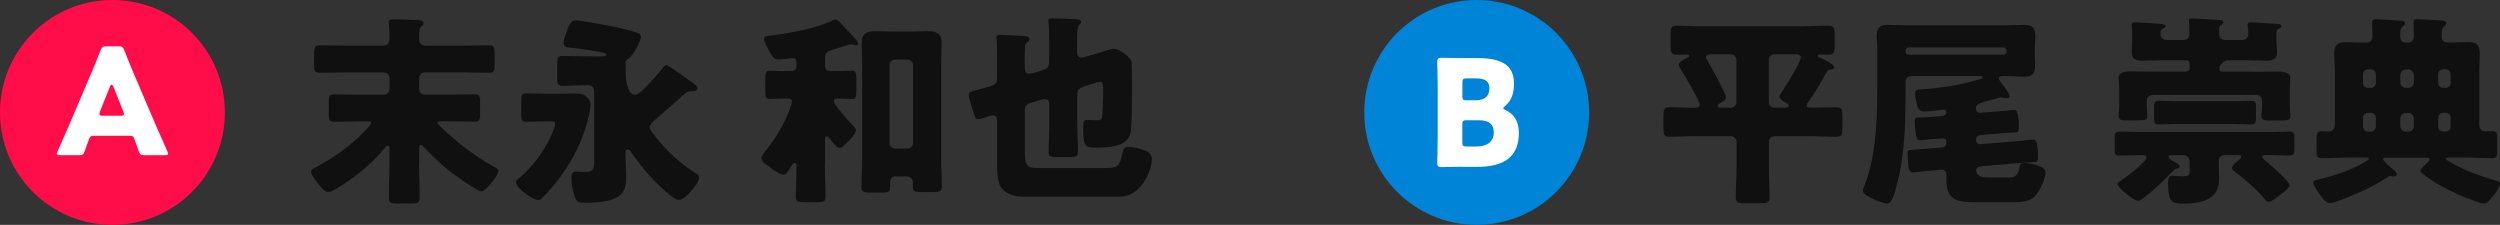
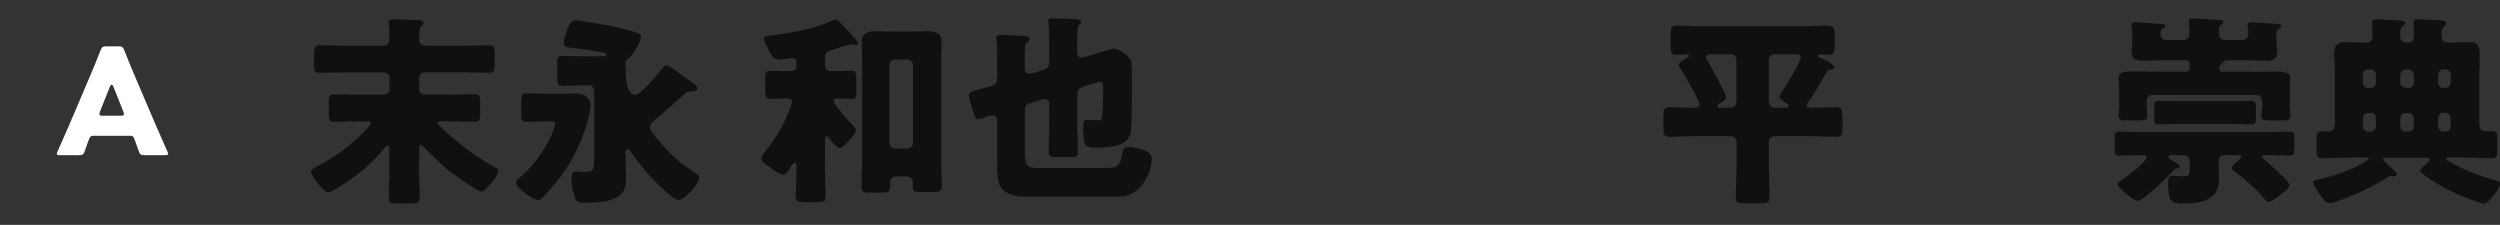
<svg xmlns="http://www.w3.org/2000/svg" id="_イヤー_2" data-name="レイヤー 2" viewBox="0 0 316.86 28.5">
  <rect x="0" y="0" width="316.86" height="28.5" fill="#333333" stroke="none" />
  <defs>
    <style>
      .cls-1 {
        fill: #0084d7;
      }

      .cls-2 {
        fill: #fff;
      }

      .cls-3 {
        fill: #ff0d49;
      }

      .cls-4 {
        fill: #101010;
      }
    </style>
  </defs>
  <g id="_イヤー_1-2" data-name="レイヤー 1">
    <g>
      <g>
        <g>
          <path class="cls-4" d="M53.11,20.84c0,1.39,.08,2.81,.08,4.2,0,.67-.26,.75-1.13,.75h-1.67c-.8,0-1.11-.05-1.11-.72,0-1.42,.08-2.81,.08-4.22v-1.8c0-.18,0-.59-.23-.59-.15,0-.28,.18-.36,.28-1.39,1.7-3.07,3.17-4.89,4.38-.41,.28-1.88,1.24-2.27,1.24-.46,0-1.26-1-1.55-1.42-.41-.57-.64-.9-.64-1.16,0-.33,.44-.52,.8-.7,2.32-1.21,4.61-2.91,6.39-4.87,.1-.13,.41-.44,.41-.62,0-.21-.16-.21-.46-.21h-.85c-1.13,0-2.27,.05-3.4,.05-.59,0-.64-.28-.64-1v-1.44c0-.75,.05-1.03,.64-1.03,1.13,0,2.27,.05,3.4,.05h2.94c.39,0,.72-.31,.72-.72v-1.39c0-.41-.33-.72-.72-.72h-5c-1.03,0-2.06,.05-3.12,.05-.67,0-.72-.26-.72-1.06v-.7c0-1.42,0-1.73,.7-1.73,1.06,0,2.11,.05,3.14,.05h4.82c.9,0,.9-.49,.9-1.34,0-.33-.05-1.03-.08-1.37-.03-.08-.03-.18-.03-.26,0-.36,.26-.36,.54-.36,.64,0,2.6,.05,3.3,.1,.23,.03,.59,.08,.59,.39,0,.15-.13,.23-.28,.39-.28,.26-.28,.52-.28,1.65,0,.59,.36,.8,.9,.8h4.82c1.03,0,2.09-.05,3.12-.05,.64,0,.72,.28,.72,1.11v1.37c0,.75-.1,1-.72,1-1.06,0-2.09-.05-3.12-.05h-5c-.39,0-.72,.31-.72,.72v1.39c0,.41,.33,.72,.72,.72h2.96c1.11,0,2.24-.05,3.37-.05,.62,0,.67,.26,.67,1v1.44c0,.77-.05,1.03-.67,1.03-1.13,0-2.27-.05-3.37-.05h-.82c-.28,0-.54,0-.54,.21,0,.26,2.06,2.01,2.45,2.32,1.34,1.13,3.4,2.55,4.95,3.37,.13,.08,.33,.18,.33,.36,0,.57-1.6,2.63-2.16,2.63s-3.66-2.27-4.28-2.76c-1.11-.9-2.14-1.96-3.14-2.99-.08-.08-.15-.15-.26-.15-.18,0-.21,.15-.21,.46v2.01Z" />
          <path class="cls-4" d="M70.83,11.88c.75,0,1.52-.03,2.27-.03,1.42,0,1.75,1.08,1.75,1.39s-.1,.95-.18,1.29c-.64,2.88-1.93,5.59-3.71,7.96-.67,.9-1.39,1.75-2.19,2.55-.18,.18-.33,.31-.59,.31-.64,0-2.78-1.52-2.78-2.24,0-.26,.28-.46,.49-.62,1.36-1.11,2.65-2.81,3.5-4.35,.26-.46,.98-1.98,.98-2.45,0-.31-.1-.31-1.13-.31-.85,0-1.73,.05-2.58,.05-.54,0-.59-.28-.59-1.03v-1.62c0-.7,.05-.95,.64-.95,.85,0,1.67,.05,2.52,.05h1.6Zm13.65-3.63c.23,0,2.65,1.78,3.25,2.21,.36,.26,.67,.49,.67,.7,0,.39-.46,.41-.85,.41-.26,0-.52,.1-.77,.33-1.78,1.57-3.22,2.81-3.76,3.3-.41,.36-.67,.62-.67,.93,0,.28,.28,.62,.57,.98,1.47,1.93,3.07,3.45,5.25,4.84,.21,.13,.44,.28,.44,.57,0,.77-1.8,2.83-2.6,2.83-.44,0-1.57-1-2.09-1.49-1.57-1.44-2.83-2.96-3.94-4.61-.1-.15-.26-.31-.44-.31-.26,0-.26,.26-.26,.44,0,1.11,.08,2.19,.08,3.3,0,1.78-.88,2.47-2.55,2.81-.9,.18-1.85,.21-2.76,.21-.98,0-1.08-.26-1.37-1.31-.15-.54-.26-1.26-.26-1.8,0-.41,.05-.85,.57-.85,.15,0,.77,.05,1.11,.05,1.11,0,1.21-.28,1.21-1.49V11.65c0-.52-.23-.85-.77-.85h-.21c-1,0-2.01,.08-3.04,.08-.59,0-.67-.26-.67-1.03v-1.65c0-.82,.05-1.11,.7-1.11,1.06,0,2.09,.05,3.12,.05h1.47c.62,0,.95-.03,.95-.21s-.31-.26-.9-.36c-1.26-.23-2.81-.46-3.76-.54-.44-.03-.77-.13-.77-.59,0-.36,.26-1.11,.39-1.44,.21-.57,.49-1.42,1.13-1.42,.59,0,3.68,.57,4.43,.72,.8,.15,2.68,.59,3.45,.88,.21,.08,.41,.23,.41,.49,0,.41-.88,2.29-1.6,2.76-.18,.13-.36,.26-.36,.49,0,.28,.03,.82,.03,1.44,0,.7,.21,2.65,1.16,2.65,.51,0,1.26-.82,1.78-1.39,.64-.7,1.21-1.31,1.75-2.01,.18-.23,.33-.36,.49-.36Z" />
          <path class="cls-4" d="M104.55,20.89c0,1.34,.08,2.68,.08,4.02,0,.67-.26,.72-1.16,.72h-1.49c-.82,0-1.11-.08-1.11-.7,0-1.31,.08-2.6,.08-3.89,0-.15-.03-.39-.23-.39-.18,0-.31,.21-.39,.33-.64,1.08-.72,1.16-1.03,1.16-.54,0-1.37-.67-1.8-1-.36-.26-1-.64-1-1.13,0-.23,.33-.59,.46-.8,1.36-1.67,2.29-3.22,3.09-5.23,.05-.18,.33-.93,.33-1.08,0-.39-.33-.41-.62-.41h-.33c-.77,0-1.49,.05-1.86,.05-.51,0-.57-.28-.57-.93v-1.62c0-.77,.05-1.03,.57-1.03,.41,0,1.08,.05,1.86,.05h.9c.33,0,.62-.26,.62-.62v-.44c0-.36-.13-.59-.52-.59-.13,0-.44,.05-.59,.08-.26,.03-.93,.1-1.16,.1-.64,0-.9-.54-1.26-1.21-.15-.28-.59-1.08-.59-1.37,0-.44,.51-.41,.95-.46,2.09-.26,5.85-.93,7.65-1.88,.13-.05,.31-.15,.46-.15,.31,0,.67,.46,1.37,1.21l1,1.08c.15,.15,.49,.52,.49,.75,0,.15-.13,.23-.28,.23-.08,0-.26-.05-.33-.08-.1-.03-.23-.05-.33-.05-.13,0-1.96,.62-2.29,.7-.75,.21-.95,.39-.95,1.18v.9c0,.36,.28,.62,.62,.62h.93c.77,0,1.44-.05,1.85-.05,.51,0,.57,.31,.57,1.03v1.49c0,.77-.05,1.06-.57,1.06-.39,0-1.11-.05-1.83-.05-.23,0-.46,.05-.46,.31,0,.49,1.93,2.58,2.34,3.01,.18,.18,.46,.44,.46,.67,0,.41-.59,1.06-.88,1.34l-.21,.21c-.31,.31-.64,.72-1,.72-.33,0-1.06-.93-1.26-1.21-.08-.1-.18-.26-.33-.26-.21,0-.23,.28-.23,.44v3.17Zm9.09,1.44c-.67,0-.82,.46-.82,.72v.64c0,.64-.23,.72-1.08,.72h-1.62c-.64,0-.93-.08-.93-.7,0-1.24,.08-2.5,.08-3.76V8.12c0-.9-.05-1.83-.05-2.73,0-1.21,.72-1.44,1.78-1.44,.77,0,1.57,.05,2.34,.05h1.85c.77,0,1.55-.05,2.32-.05,1.03,0,1.83,.21,1.83,1.42,0,.93-.05,1.85-.05,2.76v11.75c0,1.24,.08,2.47,.08,3.71,0,.67-.28,.75-1,.75h-1.62c-.72,0-1.06-.05-1.06-.64v-.57c0-.49-.33-.77-.8-.77h-1.24Zm-.9-4.22c0,.44,.33,.72,.72,.72h1.54c.41,0,.72-.33,.72-.72V8.27c0-.41-.31-.72-.72-.72h-1.54c-.39,0-.72,.31-.72,.72v9.84Z" />
          <path class="cls-4" d="M137.34,11c-.62,.18-.8,.41-.8,1.08v3.55c0,1.21,.08,2.42,.08,3.61,0,.62-.28,.67-1.11,.67h-1.52c-.8,0-1.08-.05-1.08-.67,0-1.18,.08-2.4,.08-3.61v-2.16c0-.54-.03-.9-.57-.9-.23,0-.39,.05-.62,.13l-1.21,.36c-.57,.18-.7,.39-.7,.98v4.58c0,2.09,0,2.68,1.6,2.68h8.5c1.49,0,1.88-.1,2.21-1.62,.18-.77,.26-1.06,.75-1.06,.72,0,1.6,.21,2.24,.49,.49,.21,.8,.52,.8,1.08,0,1.08-.72,2.68-1.44,3.48-.8,.9-1.7,1.26-2.88,1.26h-11.33c-.93,0-1.83,0-2.7-.49-1.18-.67-1.26-1.83-1.26-3.79v-5c0-.67-.03-1.03-.57-1.03-.26,0-.67,.15-.93,.26-.28,.1-.72,.23-.9,.23-.36,0-.41-.31-.62-.95-.13-.39-.59-1.85-.59-2.09,0-.44,.54-.52,1.26-.72,2.19-.59,2.34-.54,2.34-1.67v-2.76c0-.64,0-1.34-.05-1.85-.03-.1-.03-.18-.03-.26,0-.36,.18-.39,.49-.39,.54,0,2.24,.1,2.88,.13,.44,.03,.82,.08,.82,.41,0,.21-.21,.31-.36,.46-.18,.18-.21,.31-.21,.67,0,.23-.03,.67-.03,1.03v1.39c0,.36,.05,.82,.52,.82,.26,0,.62-.08,.85-.15l.95-.31c.64-.21,.77-.44,.77-1.21v-2.73c0-.7,0-1.44-.08-2.04,0-.08-.03-.15-.03-.23,0-.33,.28-.33,.51-.33,.85,0,2.01,.05,2.94,.1,.44,.03,.72,.08,.72,.36,0,.15-.1,.21-.23,.33-.26,.23-.28,1.06-.28,1.88v1.44c0,.44,.03,.85,.54,.85,.26,0,.59-.1,.82-.18l1.21-.36c.77-.23,1.73-.57,2.09-.57,.82,0,2.06,1.16,2.21,1.52,.08,.18,.08,1.47,.08,2.68v2.21c0,.82-.03,3.32-.13,4.02-.08,.54-.36,1.06-.8,1.39-.8,.59-2.37,.72-3.32,.72-1.7,0-1.93,0-1.93-2.6,0-.52,.03-.93,.52-.93,.18,0,.72,.05,1.29,.05s.57-.15,.62-.82c.05-.67,.1-1.7,.1-2.37,0-1.42,0-1.67-.46-1.67-.15,0-.64,.15-.85,.23l-1.19,.36Z" />
        </g>
        <g>
-           <circle class="cls-3" cx="14.25" cy="14.25" r="14.25" />
          <path class="cls-2" d="M11.84,17.21c-.3,0-.43,.09-.54,.39-.13,.36-.28,.71-.56,1.55-.17,.45-.26,.52-.75,.52h-2.36c-.3,0-.43-.04-.43-.19,0-.07,.04-.17,.11-.32,.69-1.55,1.07-2.4,1.39-3.15l2.75-6.46c.36-.86,.81-1.89,1.29-3.16,.19-.45,.28-.52,.77-.52h1.48c.49,0,.58,.07,.77,.52,.49,1.27,.94,2.34,1.27,3.11l2.75,6.44c.36,.82,.73,1.67,1.42,3.22,.08,.15,.11,.24,.11,.32,0,.15-.13,.19-.43,.19h-2.55c-.49,0-.58-.07-.75-.52-.28-.84-.43-1.2-.56-1.55-.11-.32-.21-.39-.54-.39h-4.64Zm.84-3.07c-.06,.13-.08,.24-.08,.32,0,.17,.13,.21,.43,.21h2.25c.3,0,.43-.04,.43-.21,0-.07-.02-.19-.08-.32l-1.27-3.18c-.06-.15-.13-.22-.21-.22s-.15,.07-.21,.22l-1.27,3.18Z" />
        </g>
      </g>
      <g>
        <g>
          <path class="cls-4" d="M228.51,3.33c1.08,0,2.16-.08,3.25-.08,.77,0,.77,.39,.77,1.47v1.08c0,.9-.1,1.13-.8,1.13-.33,0-.67-.03-.98-.03-.15,0-.36,.03-.36,.21,0,.1,.15,.15,.21,.18,.39,.15,1.88,.82,1.88,1.24,0,.23-.23,.28-.41,.28-.46,.03-.41,.05-1.21,1.49-.33,.62-1.24,2.06-1.67,2.63-.08,.13-.21,.26-.21,.44,0,.28,.33,.28,.75,.28,1,0,2.01-.05,2.99-.05,.72,0,.8,.28,.8,1.16v1.39c0,.9-.08,1.19-.8,1.19-1.06,0-2.14-.08-3.22-.08h-4.58c-.39,0-.72,.31-.72,.72v3.09c0,1.31,.08,2.63,.08,3.94,0,.67-.31,.75-1.21,.75h-1.88c-.88,0-1.19-.08-1.19-.75,0-1.31,.1-2.63,.1-3.94v-3.09c0-.41-.33-.72-.72-.72h-4.56c-1.06,0-2.14,.08-3.22,.08-.72,0-.77-.31-.77-1.16v-1.29c0-1.11,.03-1.31,1-1.31,.57,0,1.44,.08,2.83,.08,.39,0,.77,0,.77-.39,0-.52-2.01-3.89-2.4-4.51-.1-.15-.26-.36-.26-.54,0-.39,.8-.75,1.13-.93,.08-.05,.21-.13,.21-.23,0-.08-.13-.15-.28-.15-.44,0-.85,.03-1.29,.03-.72,0-.8-.28-.8-1.16v-1.39c0-.85,.05-1.13,.77-1.13,1.08,0,2.16,.08,3.25,.08h12.75Zm-11.62,3.55c-.23,0-.67,.03-.67,.36,0,.15,.13,.33,.21,.46,.33,.57,2.34,4.22,2.34,4.61,0,.33-.39,.57-.67,.72-.15,.08-.39,.18-.39,.41,0,.21,.28,.21,.44,.21h1.21c.39,0,.72-.31,.72-.72V7.6c0-.41-.31-.72-.72-.72h-2.47Zm8.01,0c-.39,0-.72,.31-.72,.72v5.33c0,.41,.33,.72,.72,.72h1.29c.18,0,.51,0,.51-.23,0-.18-.21-.31-.54-.52l-.23-.15c-.18-.13-.39-.28-.39-.54,0-.18,.28-.54,.41-.72,.41-.62,2.29-3.63,2.29-4.22,0-.36-.36-.39-.64-.39h-2.7Z" />
-           <path class="cls-4" d="M253.91,14.07c.23-.03,1.29-.15,1.37-.15,.57,0,.59,1.34,.59,2.16,0,.7-.08,.72-.8,.72-.18,0-.54,.03-.9,.05l-3.07,.26c-.39,.03-.64,.21-.64,.62v.05c0,.33,.23,.52,.57,.49l5.1-.41c.23-.03,1.37-.18,1.57-.18,.57,0,.59,1.13,.59,2.16,0,.59-.03,.7-.62,.72-.23,0-.67,.03-1.06,.05l-5.46,.46c-.31,.03-.67,.13-.67,.52,0,.8,.88,.9,1.44,.9h2.86c.72,0,1.08-.52,1.16-1.19,.05-.41,.1-.64,.59-.64s1.21,.15,1.67,.31c.46,.15,1.06,.33,1.06,.9,0,.7-.72,2.34-1.31,2.96-.7,.72-1.75,.8-2.7,.8h-4.82c-2.24,0-3.74-.15-3.74-2.81v-.7c0-.33-.23-.62-.54-.62-.05,0-.28,.03-2.32,.21-.23,.03-1.31,.15-1.39,.15-.46,0-.57-.67-.59-1.03-.03-.39-.08-1.08-.08-1.49,0-.36,.13-.31,1.29-.41l2.96-.23c.39-.03,.67-.18,.67-.62v-.08c0-.36-.15-.49-.51-.46l-1.44,.1c-.23,.03-1.29,.15-1.39,.15-.46,0-.51-.64-.57-1.03-.05-.39-.1-1.03-.1-1.42,0-.44,.15-.44,.75-.46,.23,0,.51,0,.85-.03l1.83-.15c.31-.03,.59-.15,.59-.52,0-.13-.15-.28-.36-.28h-.08c-.59,.08-1.83,.23-2.4,.23-.67,0-.82-.46-.95-1.03-.08-.33-.18-.95-.18-1.31,0-.44,.33-.44,.7-.46,2.58-.18,5.07-.54,7.57-1.31,.18-.05,.28-.13,.28-.23,0-.15-.15-.15-.36-.15h-8.5c-.51,0-.9,.18-.9,.75v.13c0,4.12,0,8.4-.98,12.41-.36,1.49-.7,2.88-1.39,2.88-.39,0-3.04-.93-3.04-1.62,0-.18,.18-.64,.26-.82,1.52-3.99,1.57-8.89,1.57-13.14V6.11c0-.49-.08-.93-.08-1.47,0-1.03,.28-1.49,1.36-1.49,.82,0,1.65,.05,2.47,.05h12.44c.8,0,1.62-.05,2.42-.05,1.24,0,1.42,.54,1.42,1.65,0,.46-.08,.88-.08,1.31v.62c0,.46,.05,.82,.05,1.37,0,1.06-.18,1.62-1.37,1.62-.8,0-1.62-.08-2.45-.08h-.28c-.21,0-.49,.05-.49,.31,0,.18,.18,.36,.46,.75,.21,.28,.9,1.16,.9,1.49,0,.23-.21,.26-.39,.26-.13,0-.26,0-.36-.03-.08-.03-.26-.08-.33-.08-.13,0-2.06,.57-2.39,.64-.33,.08-.8,.31-.8,.72,0,.46,.21,.62,.62,.59l2.83-.23Zm0-7.13c.23,0,.41-.18,.41-.41v-.08c0-.26-.15-.44-.41-.44h-11.98c-.23,0-.41,.18-.41,.41v.1c0,.23,.15,.39,.41,.41h11.98Z" />
          <path class="cls-4" d="M282.01,19.66c-.51,0-.8,.26-.8,.77v.26c0,.67,.05,1.34,.05,2.03,0,2.68-2.4,3.09-4.56,3.09-1.47,0-1.91-.18-1.91-2.65,0-.44,.05-.9,.59-.9,.1,0,.26,.03,.39,.03,.26,.03,.52,.05,.77,.05,.93,0,.98-.1,.98-.77v-1c0-.59-.26-.9-.85-.9h-1.42c-.15,0-.41,0-.41,.23s.67,.57,1.03,.77c.15,.1,.39,.26,.39,.46,0,.15-.21,.21-.33,.23-.28,.03-.28,.05-.59,.39-.57,.64-3.71,3.71-4.38,3.71-.46,0-2.58-1.67-2.58-2.14,0-.18,.26-.33,.41-.41,.57-.36,3.27-2.4,3.27-2.96,0-.26-.26-.28-.46-.28h-.46c-.85,0-1.7,.05-2.5,.05-.57,0-.62-.21-.62-.88v-1.31c0-.64,.05-.85,.64-.85,.82,0,1.65,.05,2.47,.05h16.56c.82,0,1.65-.05,2.47-.05,.59,0,.64,.21,.64,.82v1.31c0,.67-.05,.9-.64,.9-.77,0-1.62-.05-2.47-.05h-.52c-.18,0-.46,0-.46,.23,0,.13,.13,.23,.23,.31,.49,.39,3.25,2.78,3.25,3.25,0,.39-.9,1.03-1.21,1.26-.28,.23-1.11,.88-1.44,.88-.21,0-.36-.18-.46-.31-1.06-1.26-2.47-2.52-3.81-3.5-.13-.1-.39-.26-.39-.46,0-.36,.64-.85,.9-1.06,.1-.08,.28-.23,.28-.39,0-.21-.23-.21-.41-.21h-1.65Zm3.71-10.56c.95,0,1.91-.03,2.88-.03,.59,0,1.67,0,1.67,.82,0,.21-.05,.88-.05,1.57v1.96c0,.46,.08,1.03,.08,1.26,0,.54-.33,.59-1.18,.59h-1.55c-.54,0-.95-.05-.95-.57,0-.13,.03-.33,.03-.44,.03-.28,.05-.57,.05-.85v-.59c0-.52-.31-.8-.8-.8h-12.96c-.51,0-.85,.26-.85,.77v.62c0,.51,.08,.95,.08,1.26,0,.54-.28,.59-1.18,.59h-1.62c-.44,0-.85-.05-.85-.57,0-.36,.08-.82,.08-1.29v-1.96c0-.67-.08-1.36-.08-1.57,0-.82,1.08-.82,1.67-.82,.95,0,1.93,.03,2.88,.03h3.84c.49,0,.62-.15,.62-.62,0-.77-.08-.82-.77-.82h-2.68c-.82,0-1.67,.05-2.5,.05-.75,0-1.39-.13-1.39-1.03,0-.36,.05-.93,.05-1.62v-1.13c0-.36-.08-.77-.08-.82,0-.26,.31-.26,.49-.26,.36,0,2.81,.15,3.32,.21,.21,.03,.49,.05,.49,.28,0,.15-.13,.21-.26,.28-.36,.15-.36,.26-.36,.8,0,.26,.21,.67,.82,.67h2.01c.51,0,.82-.23,.82-.8v-.64c0-.44-.05-.88-.05-1.03,0-.26,.23-.26,.39-.26,.59,0,2.58,.15,3.27,.18,.41,.03,.7,.05,.7,.31,0,.15-.13,.23-.26,.31-.26,.18-.28,.26-.28,.62v.59c0,.67,.62,.72,.88,.72h1.96c.46,0,.85-.21,.85-.72v-.44c0-.26-.08-.59-.08-.82,0-.26,.31-.26,.49-.26,.33,0,2.81,.15,3.32,.21,.21,.03,.46,.05,.46,.28,0,.15-.13,.21-.23,.28-.36,.15-.39,.23-.39,.95v.49c0,.54,.08,1.11,.08,1.62,0,.88-.64,1.03-1.39,1.03-.82,0-1.67-.05-2.52-.05h-2.32c-.44,0-.59,.26-.75,.41-.21,.21-.33,.31-.33,.64,0,.31,.18,.39,.46,.39h3.97Zm-2.6,3.73c.85,0,1.6-.05,2.22-.05,.54,0,.59,.26,.59,.77v1.24c0,.77-.05,.98-.59,.98-.59,0-1.39-.05-2.22-.05h-7.29c-.82,0-1.62,.05-2.24,.05-.51,0-.57-.18-.57-.9v-1.37c0-.44,.05-.72,.59-.72,.64,0,1.37,.05,2.21,.05h7.29Z" />
          <path class="cls-4" d="M310.42,19.97c-.28,0-.41,.03-.41,.15s.15,.18,.26,.26c1.8,1.11,4.02,1.93,6.05,2.5,.18,.05,.54,.15,.54,.39,0,.52-.88,1.62-1.24,2.01-.26,.28-.46,.52-.88,.52-.26,0-1.11-.33-1.39-.44-1.24-.41-2.91-1.21-4.07-1.85-.39-.23-2.52-1.49-2.52-1.88,0-.21,.82-.95,1-1.11,.1-.1,.18-.18,.18-.33s-.13-.21-.46-.21h-4.95c-.26,0-.49,0-.49,.23,0,.13,1,1.06,1.16,1.18,.36,.28,.57,.44,.57,.7,0,.21-.21,.26-.36,.26h-.18c-.05-.03-.21-.05-.26-.05-.15,0-.33,.13-.46,.23-1.85,1.19-3.92,2.11-5.98,2.88-.31,.1-.9,.33-1.24,.33-.49,0-.9-.57-1.26-1.06-.18-.26-.85-1.24-.85-1.52s.31-.33,.54-.39c1.57-.33,3.12-.82,4.58-1.49,.28-.13,1.93-.93,1.93-1.16,0-.15-.26-.15-.44-.15h-2.14c-1.13,0-2.27,.08-3.4,.08-.59,0-.64-.31-.64-.95v-1.39c0-.8,.05-1.08,.64-1.08,.31,0,.62,.03,.93,.03,.36,0,.75-.28,.75-.85v-6.49c0-.88-.08-1.73-.08-2.6,0-1.06,.49-1.37,1.47-1.37,.77,0,1.57,.05,2.37,.05h.21c.54,0,.8-.28,.8-.82s-.05-1.13-.05-1.7c0-.33,.13-.44,.44-.44,.23,0,3.09,.15,3.27,.18,.21,.03,.46,.1,.46,.36,0,.15-.18,.26-.33,.41-.23,.21-.28,.54-.28,1.21,0,.54,.28,.8,.8,.8h.13c.54,0,.8-.26,.8-.8s-.03-1.16-.03-1.73c0-.33,.1-.44,.41-.44,.26,0,3.09,.15,3.3,.18,.18,.03,.44,.1,.44,.36,0,.15-.15,.26-.31,.41-.28,.26-.28,.67-.28,1.34,0,.23,.15,.67,.8,.67h.33c.72,0,1.47-.05,2.22-.05,.82,0,1.47,.15,1.47,1.37,0,.88-.05,1.75-.05,2.6v6.52c0,.52,.31,.82,.72,.82,.28,0,.59-.03,.88-.03,.62,0,.67,.23,.67,1.06v1.42c0,.67-.05,.95-.64,.95-1.13,0-2.27-.08-3.4-.08h-2.03Zm-10.92-9.45c0,.33,.26,.62,.62,.62h.39c.33,0,.62-.28,.62-.62v-1.11c0-.33-.28-.62-.62-.62h-.39c-.33,0-.62,.28-.62,.62v1.11Zm0,5.54c0,.33,.28,.62,.62,.62h.39c.33,0,.62-.28,.62-.62v-1.13c0-.33-.28-.62-.62-.62h-.39c-.36,0-.62,.26-.62,.62v1.13Zm6.44-6.54c0-.39-.33-.72-.72-.72h-.28c-.39,0-.72,.33-.72,.72v.9c0,.39,.33,.72,.72,.72h.28c.41,0,.72-.31,.72-.72v-.9Zm0,5.51c0-.39-.33-.72-.72-.72h-.28c-.39,0-.72,.33-.72,.72v.93c0,.41,.33,.72,.72,.72h.28c.41,0,.72-.28,.72-.72v-.93Zm4.66-5.62c0-.33-.28-.62-.62-.62h-.33c-.33,0-.62,.28-.62,.62v1.11c0,.33,.28,.62,.62,.62h.33c.33,0,.62-.28,.62-.62v-1.11Zm0,5.51c0-.33-.28-.62-.62-.62h-.33c-.33,0-.62,.28-.62,.62v1.13c0,.33,.28,.62,.62,.62h.33c.33,0,.62-.26,.62-.62v-1.13Z" />
        </g>
        <g>
-           <circle class="cls-1" cx="187.16" cy="14.25" r="14.25" />
-           <path class="cls-2" d="M185.32,21.14c-.86,0-2.51,.04-2.64,.04-.39,0-.52-.13-.52-.52,0-.13,.06-2.21,.06-3.2v-6.42c0-.99-.06-3.07-.06-3.2,0-.39,.13-.52,.52-.52,.13,0,1.78,.04,2.64,.04h1.91c2.92,0,4.66,.77,4.66,3.24,0,1.08-.24,2.1-1.14,2.85-.15,.13-.22,.21-.22,.28s.09,.13,.3,.22c.97,.45,1.68,1.35,1.68,2.88,0,3.03-1.85,4.32-5.3,4.32h-1.89Zm.02-8.99c0,.47,.09,.56,.56,.56h1.07c1.25,0,1.8-.52,1.8-1.57,0-.79-.52-1.2-1.61-1.2h-1.25c-.47,0-.56,.09-.56,.56v1.65Zm0,5.86c0,.47,.09,.56,.56,.56h1.22c1.38,0,2.21-.64,2.21-1.78,0-.97-.51-1.55-1.89-1.55h-1.54c-.47,0-.56,.09-.56,.56v2.21Z" />
-         </g>
+           </g>
      </g>
    </g>
  </g>
</svg>